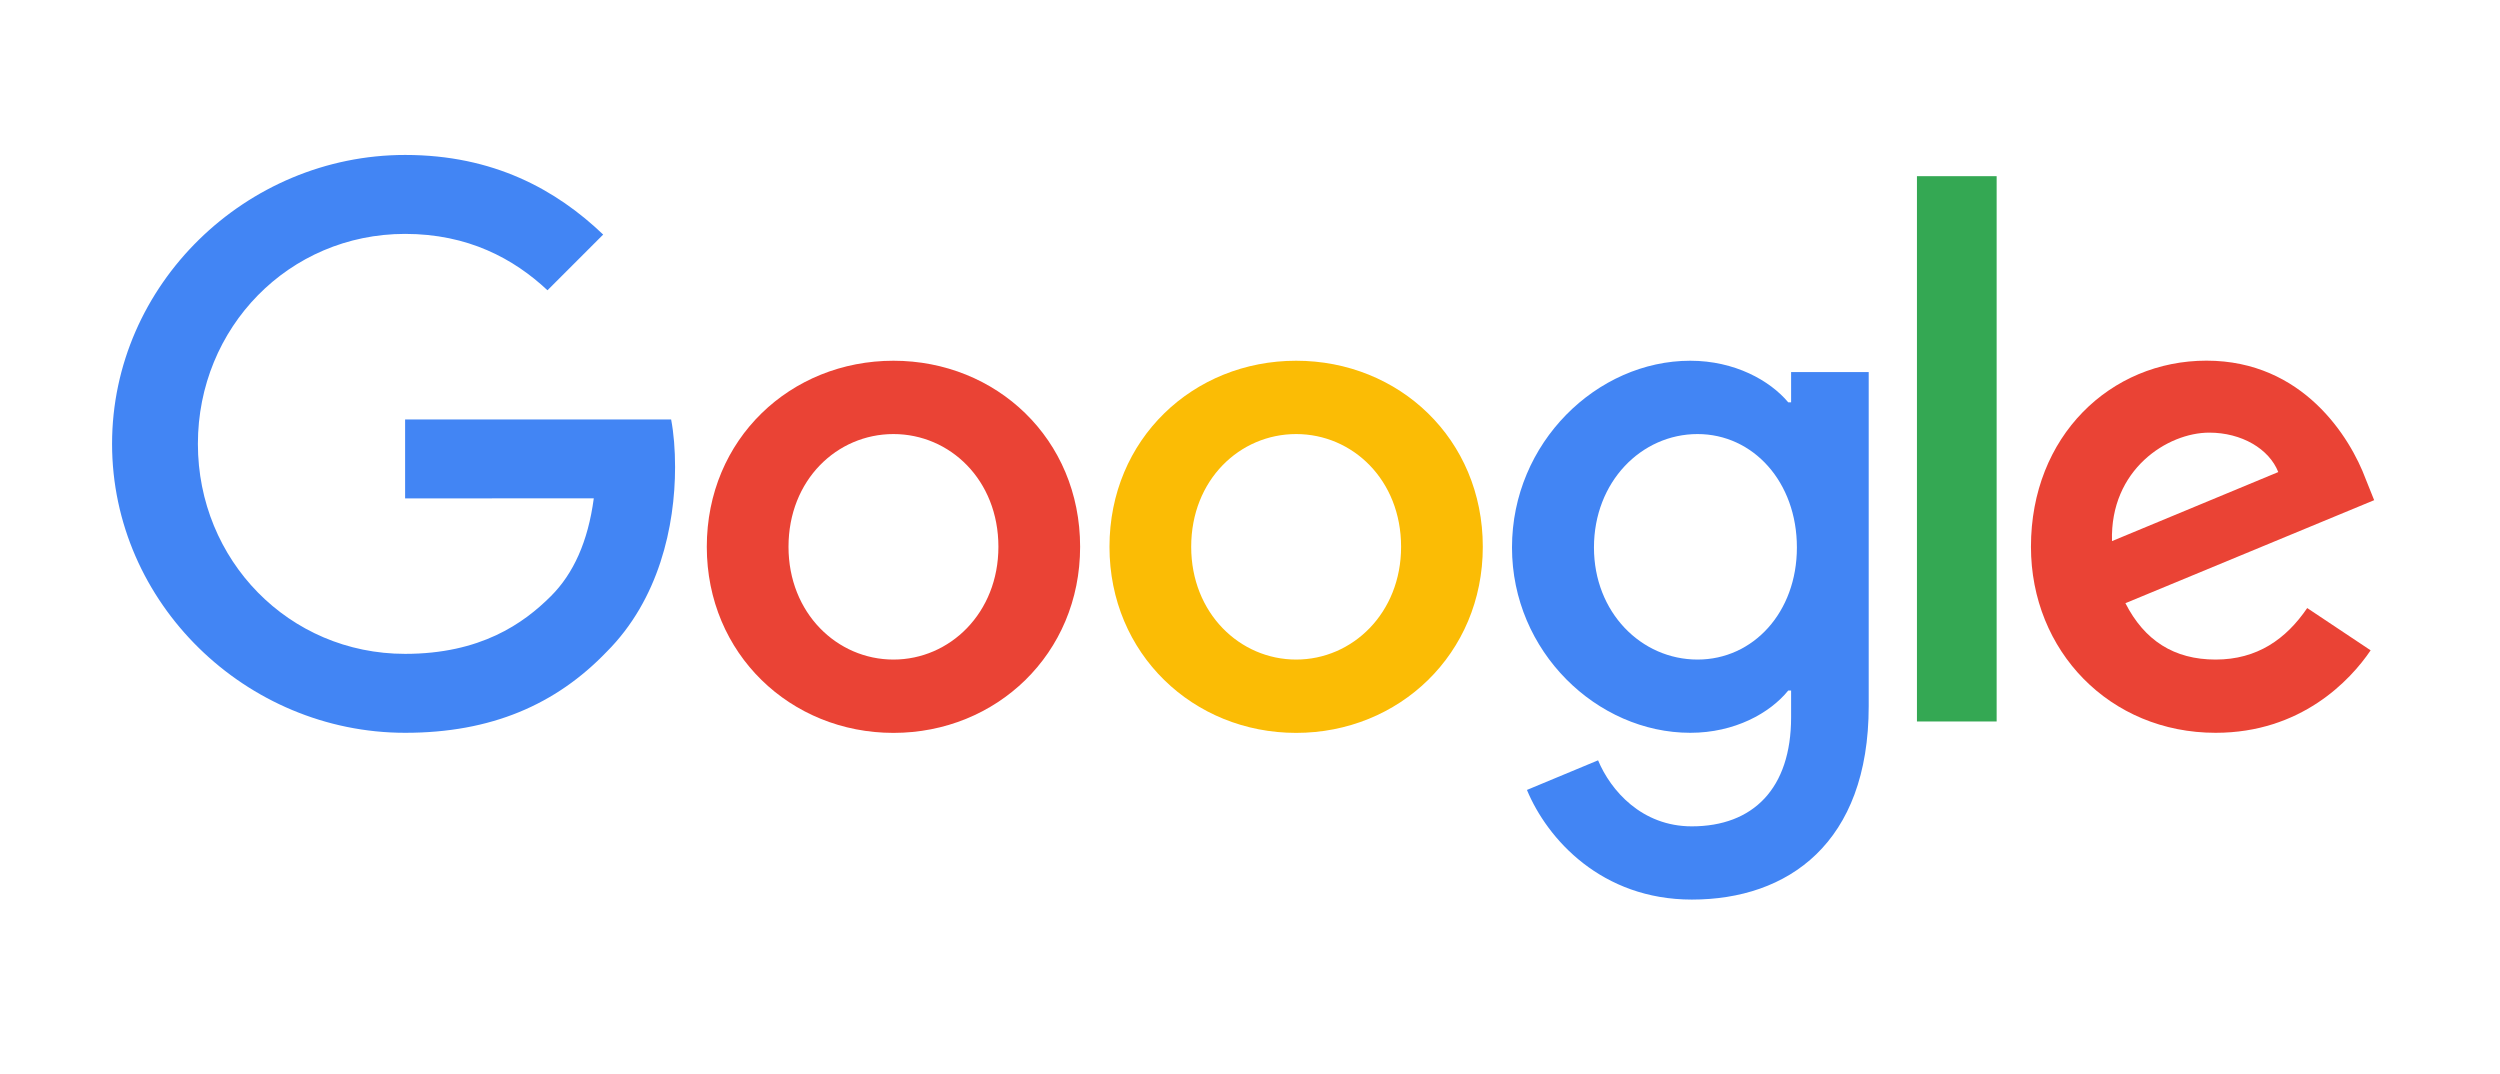
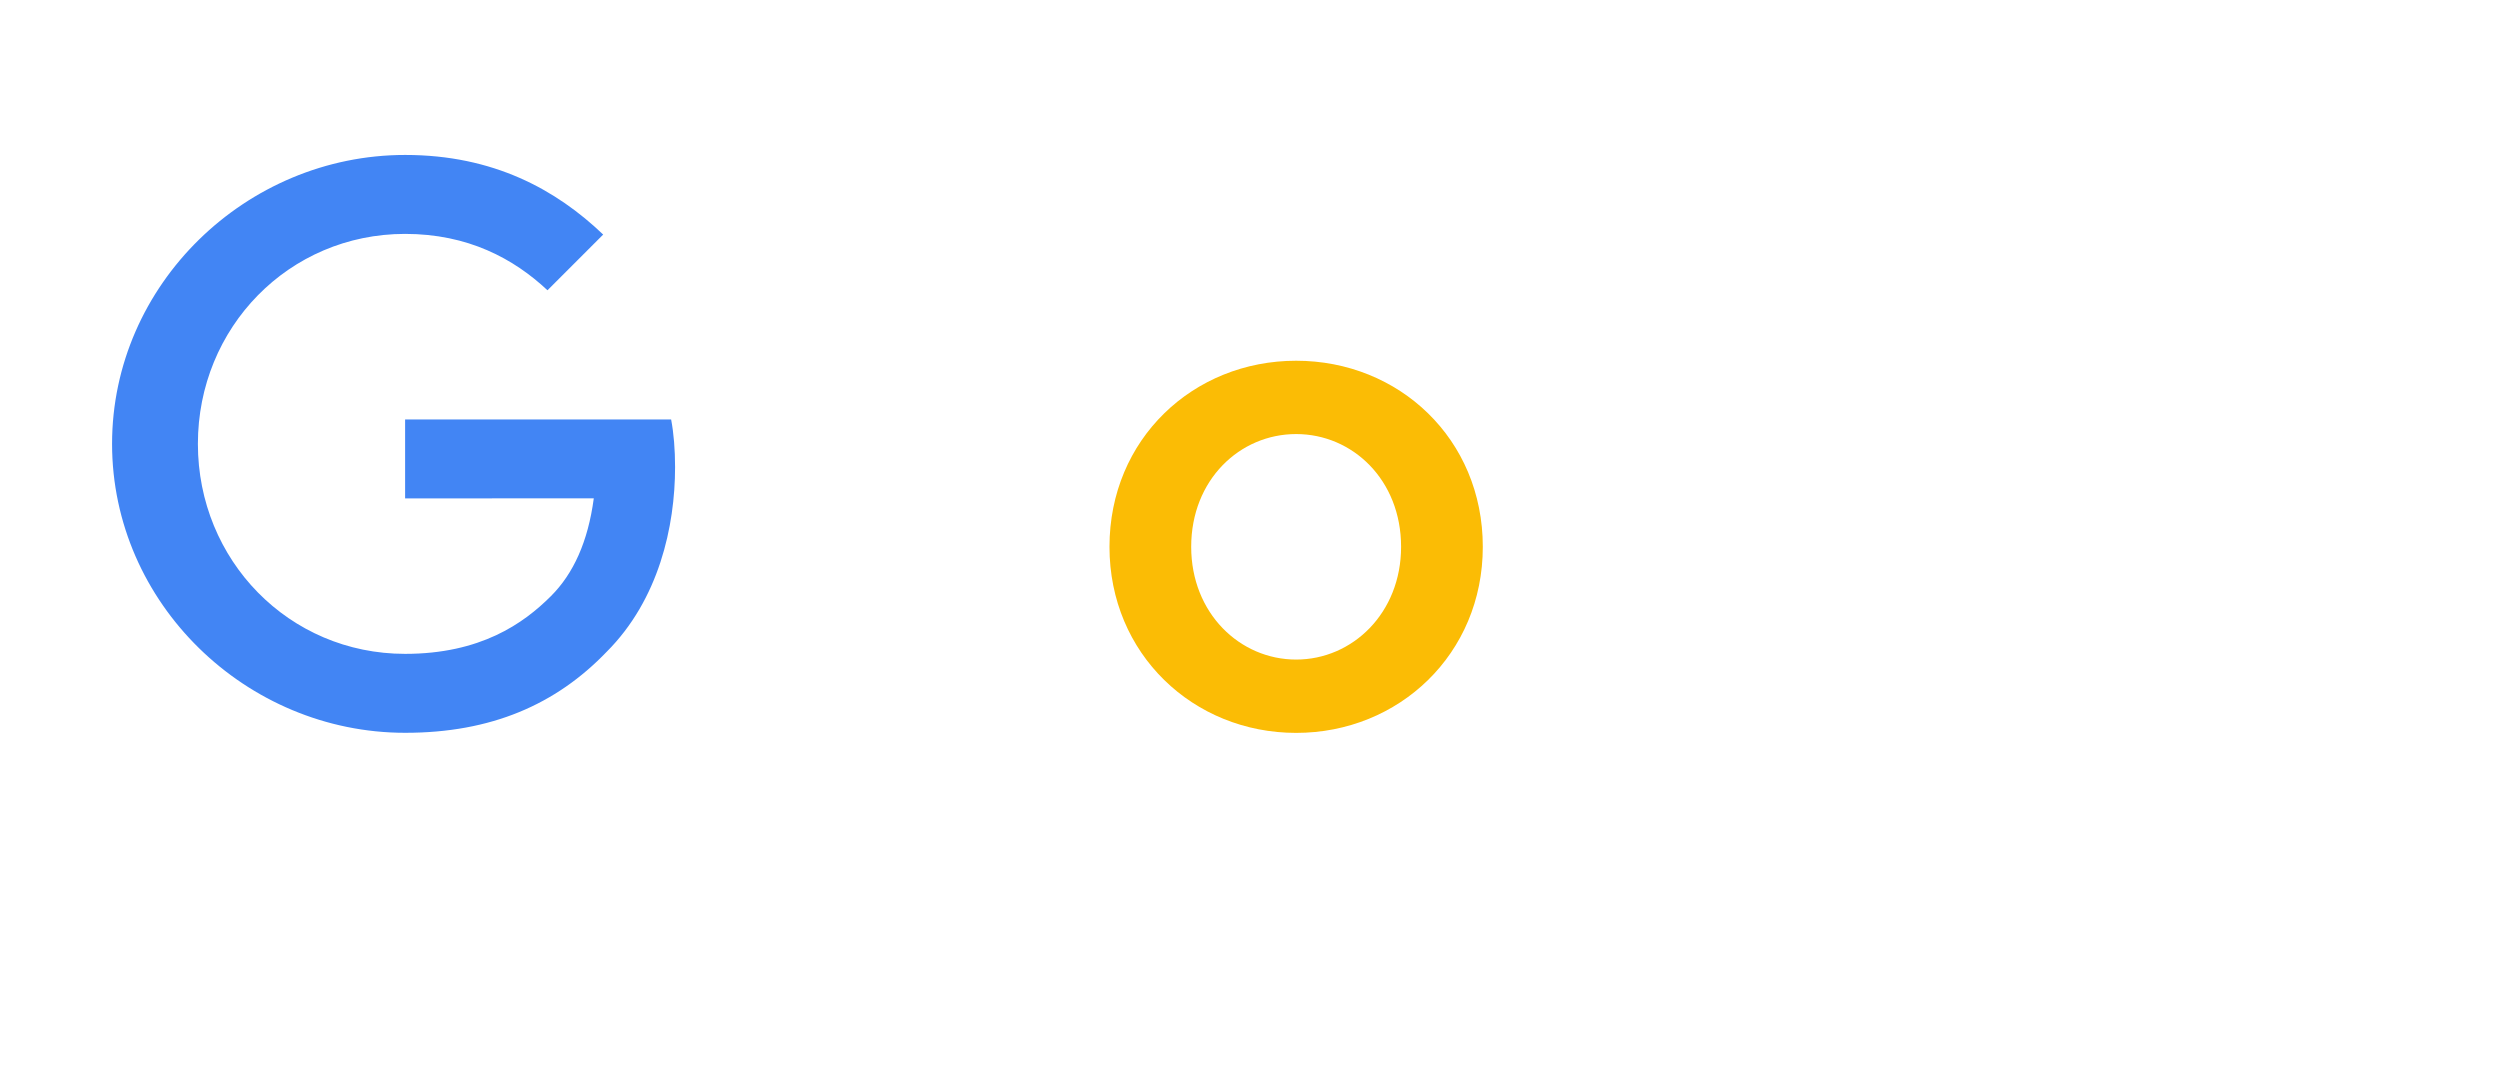
<svg xmlns="http://www.w3.org/2000/svg" width="298" height="128" viewBox="0 0 298 128" fill="none">
-   <path d="M128.75 65.18C128.75 77.95 118.76 87.36 106.5 87.36C94.24 87.36 84.25 77.95 84.25 65.18C84.25 52.32 94.24 43 106.5 43C118.76 43 128.75 52.32 128.75 65.18ZM119.01 65.18C119.01 57.2 113.22 51.74 106.5 51.74C99.78 51.74 93.99 57.2 93.99 65.18C93.99 73.08 99.78 78.62 106.5 78.62C113.22 78.62 119.01 73.07 119.01 65.18Z" fill="#EA4335" />
  <path d="M176.75 65.18C176.75 77.95 166.76 87.36 154.5 87.36C142.24 87.36 132.25 77.95 132.25 65.18C132.25 52.33 142.24 43 154.5 43C166.76 43 176.75 52.32 176.75 65.18ZM167.01 65.18C167.01 57.2 161.22 51.74 154.5 51.74C147.78 51.74 141.99 57.2 141.99 65.18C141.99 73.08 147.78 78.62 154.5 78.62C161.22 78.62 167.01 73.07 167.01 65.18Z" fill="#FBBC05" />
-   <path d="M222.75 44.34V84.16C222.75 100.54 213.09 107.23 201.67 107.23C190.92 107.23 184.45 100.04 182.01 94.16L190.49 90.63C192 94.24 195.7 98.5 201.66 98.5C208.97 98.5 213.5 93.99 213.5 85.5V82.31H213.16C210.98 85 206.78 87.35 201.48 87.35C190.39 87.35 180.23 77.69 180.23 65.26C180.23 52.74 190.39 43 201.48 43C206.77 43 210.97 45.35 213.16 47.96H213.5V44.35H222.75V44.34ZM214.19 65.26C214.19 57.45 208.98 51.74 202.35 51.74C195.63 51.74 190 57.45 190 65.26C190 72.99 195.63 78.62 202.35 78.62C208.98 78.62 214.19 72.99 214.19 65.26Z" fill="#4285F4" />
-   <path d="M238 21V86H228.5V21H238Z" fill="#34A853" />
-   <path d="M275.02 72.48L282.58 77.52C280.14 81.13 274.26 87.35 264.1 87.35C251.5 87.35 242.09 77.61 242.09 65.17C242.09 51.98 251.58 42.99 263.01 42.99C274.52 42.99 280.15 52.15 281.99 57.1L283 59.62L253.35 71.9C255.62 76.35 259.15 78.62 264.1 78.62C269.06 78.62 272.5 76.18 275.02 72.48ZM251.75 64.5L271.57 56.27C270.48 53.5 267.2 51.57 263.34 51.57C258.39 51.57 251.5 55.94 251.75 64.5Z" fill="#EA4335" />
  <path d="M48.289 59.41V50H79.999C80.309 51.64 80.469 53.58 80.469 55.68C80.469 62.74 78.539 71.47 72.319 77.69C66.269 83.99 58.539 87.35 48.299 87.35C29.319 87.35 13.359 71.89 13.359 52.91C13.359 33.93 29.319 18.47 48.299 18.47C58.799 18.47 66.279 22.59 71.899 27.96L65.259 34.6C61.229 30.82 55.769 27.88 48.289 27.88C34.429 27.88 23.589 39.05 23.589 52.91C23.589 66.77 34.429 77.94 48.289 77.94C57.279 77.94 62.399 74.33 65.679 71.05C68.339 68.39 70.089 64.59 70.779 59.4L48.289 59.41Z" fill="#4285F4" />
</svg>